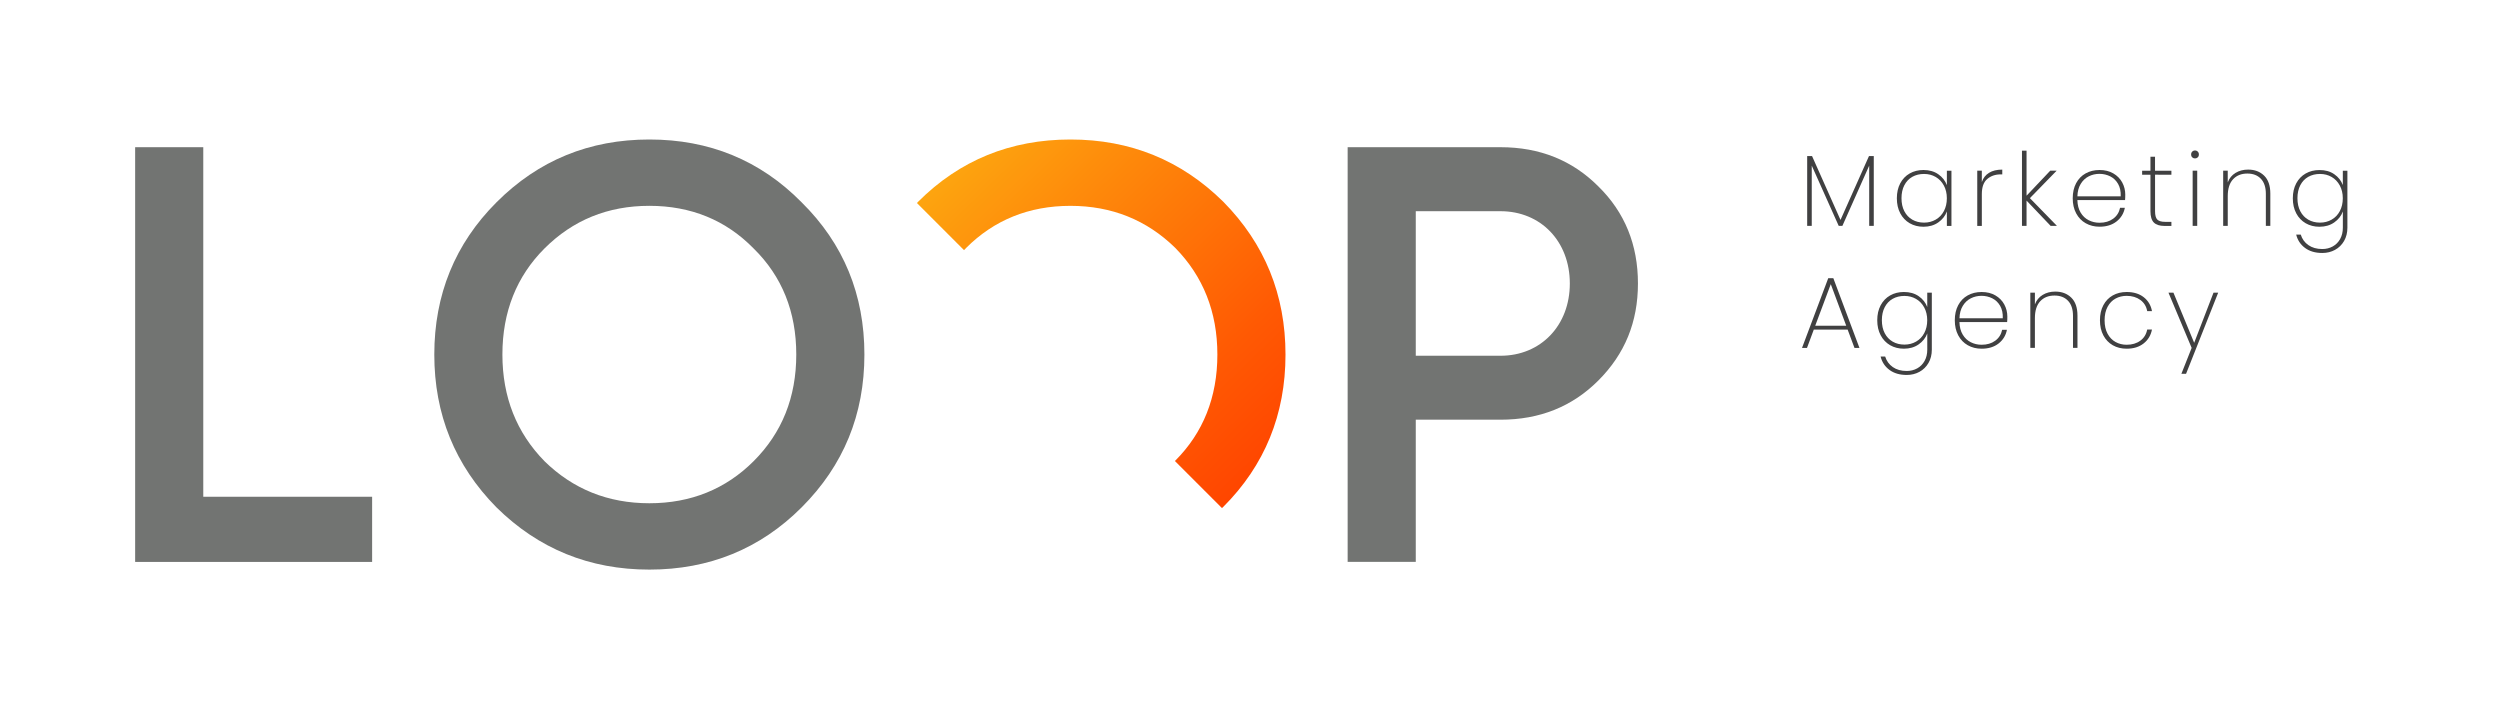
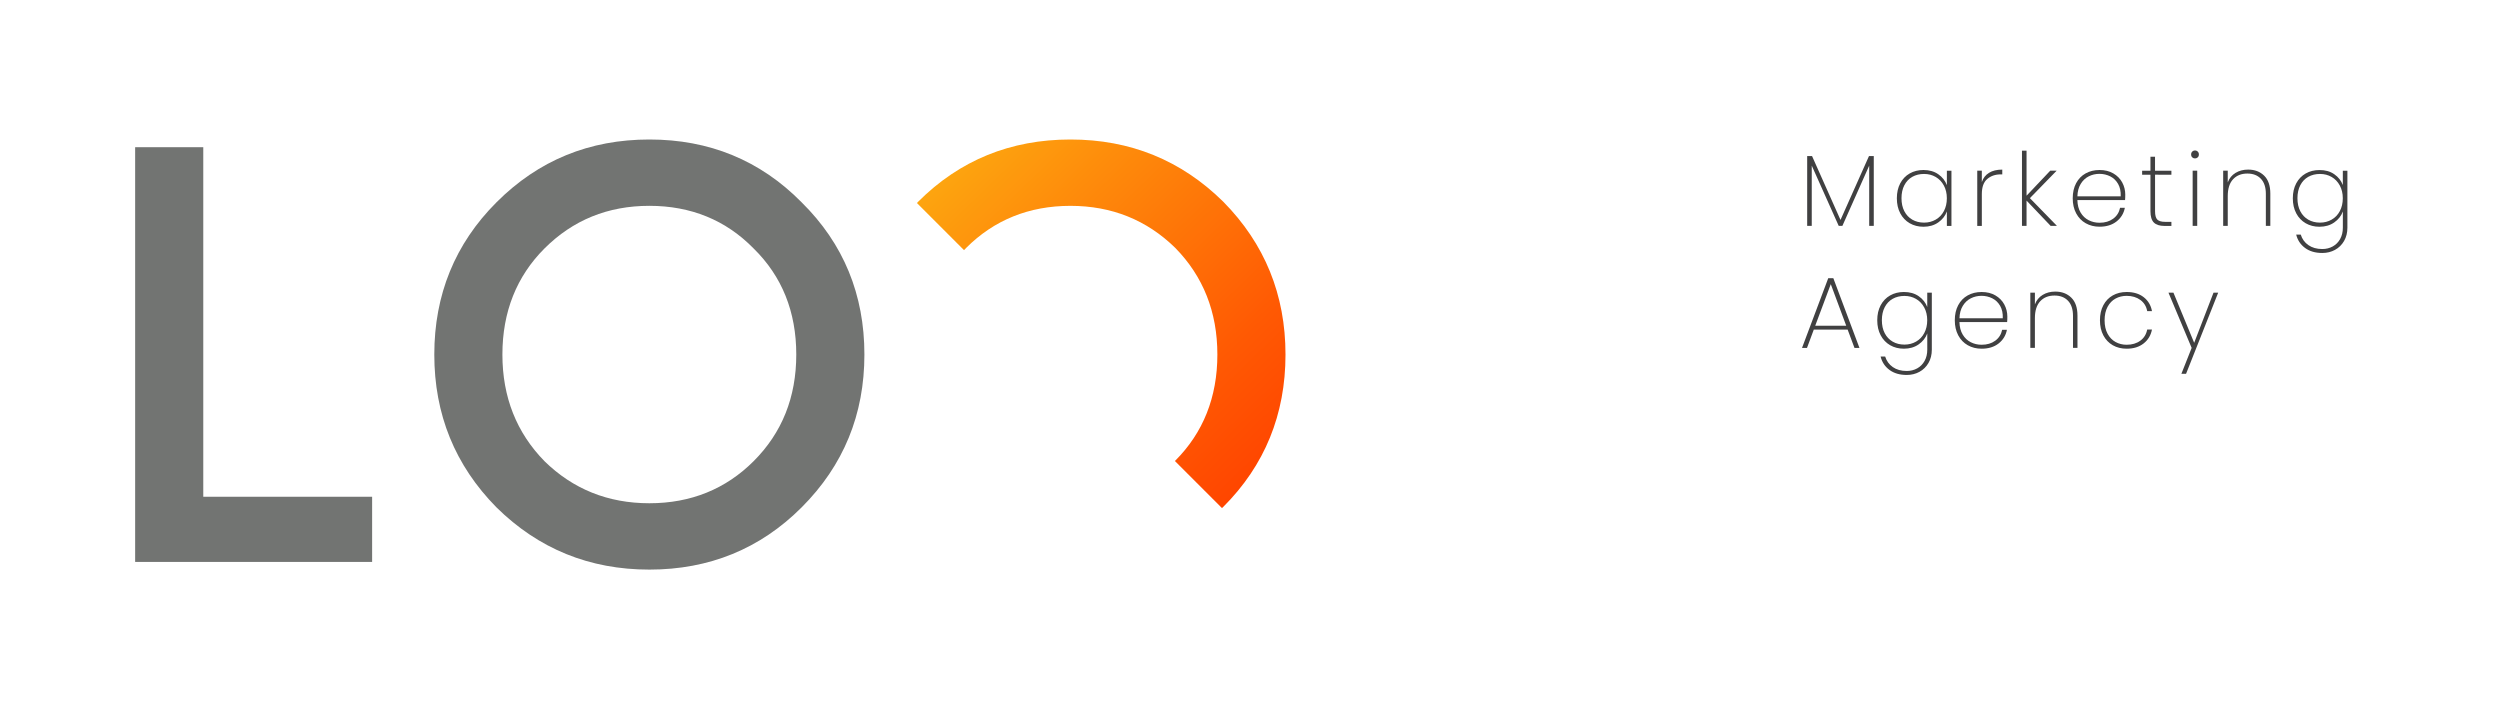
<svg xmlns="http://www.w3.org/2000/svg" version="1.1" id="Layer_1" x="0px" y="0px" viewBox="0 0 1000 283.64" style="enable-background:new 0 0 1000 283.64;" xml:space="preserve">
  <style type="text/css">
	.st0{fill:#727472;}
	.st1{fill:url(#SVGID_1_);}
	.st2{fill:#404041;}
</style>
  <g>
    <path class="st0" d="M81.31,198.7h67.54v26.07H54.06V58.88h27.25V198.7z" />
    <path class="st0" d="M259.74,227.84c-23.93,0-44.32-8.29-61.14-24.88c-16.59-16.83-24.88-37.21-24.88-61.14s8.29-44.31,24.88-60.9   c16.82-16.83,37.21-25.12,61.14-25.12c23.93,0,44.31,8.29,60.9,25.12c16.82,16.59,25.12,36.97,25.12,60.9s-8.29,44.31-25.12,61.14   C304.06,219.55,283.68,227.84,259.74,227.84z M259.74,201.3c16.59,0,30.57-5.69,41.71-16.83c11.38-11.37,17.06-25.59,17.06-42.66   s-5.69-31.28-17.06-42.42c-11.14-11.38-25.12-17.06-41.71-17.06c-16.59,0-30.57,5.69-41.95,17.06   c-11.14,11.14-16.83,25.36-16.83,42.42s5.69,31.28,16.83,42.66C229.17,195.62,243.16,201.3,259.74,201.3z" />
-     <path class="st0" d="M600.2,58.88c15.64,0,28.67,5.21,39.1,15.64c10.66,10.43,15.88,23.46,15.88,38.86s-5.21,28.2-15.88,38.86   c-10.43,10.43-23.46,15.64-39.1,15.64h-33.89v56.87h-27.25V58.88H600.2z M600.2,142.3c16.11,0,27.73-12.09,27.73-28.91   c0-16.83-11.61-28.91-27.73-28.91h-33.89v57.82H600.2z" />
    <linearGradient id="SVGID_1_" gradientUnits="userSpaceOnUse" x1="398.188" y1="50.091" x2="519.722" y2="175.722">
      <stop offset="0" style="stop-color:#FDA50F" />
      <stop offset="0.234" style="stop-color:#FE8C0B" />
      <stop offset="0.748" style="stop-color:#FF5903" />
      <stop offset="1" style="stop-color:#FF4500" />
    </linearGradient>
    <path class="st1" d="M385.61,100.06c0.29-0.3,0.56-0.6,0.85-0.89c11.14-11.14,25.12-16.83,41.71-16.83   c16.59,0,30.57,5.69,41.95,16.83c11.14,11.37,16.83,25.59,16.83,42.66s-5.69,31.28-16.83,42.42c-0.05,0.05-0.11,0.1-0.16,0.16   l18.83,18.83c0.17-0.17,0.35-0.33,0.53-0.5c16.59-16.59,24.88-36.97,24.88-60.9s-8.29-44.31-24.88-61.14   C472.48,64.09,452.1,55.8,428.17,55.8c-23.93,0-44.31,8.29-60.9,24.88c-0.17,0.17-0.33,0.35-0.5,0.53L385.61,100.06z" />
  </g>
  <g>
    <path class="st2" d="M749.51,62.43v27.93h-1.83V66.25l-10.73,24.11h-1.46L724.7,66.25v24.11h-1.83V62.43h1.95l11.38,25.54   l11.39-25.54H749.51z" />
    <path class="st2" d="M760.1,73.32c0.91-1.71,2.17-3.02,3.78-3.94c1.61-0.92,3.45-1.38,5.51-1.38c2.33,0,4.31,0.57,5.94,1.71   c1.63,1.14,2.76,2.59,3.42,4.35v-5.77h1.83v22.08h-1.83v-5.81c-0.65,1.79-1.8,3.26-3.44,4.41c-1.64,1.15-3.61,1.73-5.92,1.73   c-2.06,0-3.9-0.47-5.51-1.4c-1.61-0.94-2.87-2.26-3.78-3.98c-0.91-1.72-1.36-3.72-1.36-6S759.19,75.03,760.1,73.32z M777.54,74.2   c-0.8-1.48-1.89-2.62-3.27-3.42c-1.38-0.8-2.93-1.2-4.64-1.2c-1.79,0-3.36,0.39-4.72,1.16c-1.36,0.77-2.41,1.89-3.17,3.35   c-0.76,1.46-1.14,3.2-1.14,5.2c0,2.01,0.38,3.74,1.14,5.2c0.76,1.46,1.82,2.59,3.19,3.38c1.37,0.79,2.93,1.18,4.7,1.18   c1.71,0,3.26-0.4,4.66-1.2c1.4-0.8,2.49-1.94,3.27-3.42c0.79-1.48,1.18-3.19,1.18-5.14C778.74,77.38,778.34,75.68,777.54,74.2z" />
    <path class="st2" d="M795.62,69.12c1.38-0.85,3.14-1.28,5.29-1.28v1.91h-0.61c-2.17,0-3.97,0.62-5.41,1.85   c-1.44,1.23-2.16,3.25-2.16,6.04v12.73h-1.83V68.28h1.83v4.55C793.27,71.21,794.23,69.97,795.62,69.12z" />
    <path class="st2" d="M820.26,90.36l-9.64-10.12v10.12h-1.83V60.27h1.83v18.01l9.47-10h2.56l-10.69,10.98l10.82,11.1H820.26z" />
    <path class="st2" d="M850.02,80.03h-19.07c0.05,1.98,0.49,3.65,1.3,5c0.81,1.36,1.88,2.37,3.21,3.05c1.33,0.68,2.78,1.02,4.35,1.02   c2.17,0,3.98-0.53,5.45-1.61c1.46-1.07,2.39-2.53,2.77-4.37h1.91c-0.43,2.25-1.55,4.07-3.33,5.47c-1.79,1.4-4.05,2.09-6.79,2.09   c-2.06,0-3.9-0.46-5.53-1.38c-1.63-0.92-2.9-2.24-3.82-3.96c-0.92-1.72-1.38-3.73-1.38-6.04c0-2.3,0.45-4.31,1.36-6.02   c0.91-1.71,2.18-3.02,3.8-3.92c1.63-0.91,3.48-1.36,5.57-1.36c2.11,0,3.95,0.45,5.51,1.36c1.56,0.91,2.74,2.11,3.56,3.62   c0.81,1.5,1.22,3.12,1.22,4.86C850.1,78.81,850.08,79.55,850.02,80.03z M847.24,73.57c-0.77-1.35-1.82-2.36-3.15-3.03   c-1.33-0.66-2.77-1-4.31-1s-2.98,0.33-4.29,1c-1.31,0.66-2.39,1.67-3.21,3.03c-0.83,1.36-1.27,3.01-1.32,4.96h17.32   C848.36,76.58,848.01,74.92,847.24,73.57z" />
    <path class="st2" d="M862.02,69.87v14.6c0,1.63,0.3,2.74,0.89,3.35c0.6,0.61,1.65,0.92,3.17,0.92h2.48v1.63h-2.77   c-1.92,0-3.34-0.45-4.25-1.36c-0.91-0.91-1.36-2.42-1.36-4.53v-14.6h-3.33v-1.59h3.33v-5.61h1.83v5.61h6.55v1.59H862.02z" />
    <path class="st2" d="M876.9,62.94c-0.3-0.28-0.45-0.67-0.45-1.16c0-0.46,0.15-0.84,0.45-1.14c0.3-0.3,0.66-0.45,1.1-0.45   s0.8,0.15,1.1,0.45c0.3,0.3,0.45,0.68,0.45,1.14c0,0.49-0.15,0.87-0.45,1.16c-0.3,0.28-0.66,0.43-1.1,0.43S877.2,63.22,876.9,62.94   z M878.89,68.28v22.08h-1.83V68.28H878.89z" />
    <path class="st2" d="M905.65,70.25c1.65,1.61,2.48,4.01,2.48,7.18v12.93h-1.79V77.55c0-2.63-0.66-4.64-1.99-6.04   c-1.33-1.4-3.13-2.09-5.41-2.09c-2.39,0-4.29,0.76-5.71,2.28c-1.42,1.52-2.13,3.77-2.13,6.75v11.91h-1.83V68.28h1.83v4.68   c0.62-1.65,1.66-2.92,3.11-3.8c1.45-0.88,3.12-1.32,5.02-1.32C901.85,67.83,903.99,68.64,905.65,70.25z" />
    <path class="st2" d="M933.71,69.69c1.63,1.13,2.76,2.57,3.42,4.33v-5.73h1.83v22.77c0,2.03-0.45,3.81-1.34,5.35   c-0.89,1.53-2.1,2.71-3.62,3.54c-1.52,0.83-3.21,1.24-5.08,1.24c-2.76,0-5.06-0.66-6.87-1.99c-1.82-1.33-3.01-3.12-3.58-5.37h1.83   c0.54,1.76,1.56,3.17,3.05,4.21c1.49,1.04,3.35,1.57,5.57,1.57c1.55,0,2.94-0.35,4.19-1.04s2.23-1.68,2.95-2.97   c0.72-1.29,1.08-2.8,1.08-4.53v-6.47c-0.65,1.76-1.8,3.22-3.44,4.37c-1.64,1.15-3.61,1.73-5.92,1.73c-2.06,0-3.9-0.47-5.51-1.4   c-1.61-0.94-2.87-2.26-3.78-3.98c-0.91-1.72-1.36-3.72-1.36-6s0.45-4.27,1.36-5.98c0.91-1.71,2.17-3.02,3.78-3.94   c1.61-0.92,3.45-1.38,5.51-1.38C930.1,68,932.08,68.56,933.71,69.69z M935.92,74.2c-0.8-1.48-1.89-2.62-3.27-3.42   c-1.38-0.8-2.93-1.2-4.64-1.2c-1.79,0-3.36,0.39-4.72,1.16c-1.36,0.77-2.41,1.89-3.17,3.35c-0.76,1.46-1.14,3.2-1.14,5.2   c0,2.01,0.38,3.74,1.14,5.2c0.76,1.46,1.82,2.59,3.19,3.38c1.37,0.79,2.93,1.18,4.7,1.18c1.71,0,3.26-0.4,4.66-1.2   c1.4-0.8,2.49-1.94,3.27-3.42c0.79-1.48,1.18-3.19,1.18-5.14C937.12,77.38,936.72,75.68,935.92,74.2z" />
    <path class="st2" d="M739.06,131.84h-13.54l-2.72,7.32h-1.99l10.49-27.89h2.03l10.45,27.89h-1.99L739.06,131.84z M738.49,130.29   l-6.18-16.63l-6.22,16.63H738.49z" />
    <path class="st2" d="M767.48,118.48c1.63,1.13,2.76,2.57,3.42,4.33v-5.73h1.83v22.77c0,2.03-0.45,3.82-1.34,5.35   s-2.1,2.71-3.62,3.54c-1.52,0.83-3.21,1.24-5.08,1.24c-2.76,0-5.06-0.66-6.87-1.99c-1.82-1.33-3.01-3.12-3.58-5.37h1.83   c0.54,1.76,1.56,3.16,3.05,4.21c1.49,1.04,3.35,1.56,5.57,1.56c1.55,0,2.94-0.35,4.19-1.04s2.23-1.68,2.95-2.97   c0.72-1.29,1.08-2.8,1.08-4.53v-6.47c-0.65,1.76-1.8,3.22-3.44,4.37c-1.64,1.15-3.61,1.73-5.92,1.73c-2.06,0-3.9-0.47-5.51-1.4   c-1.61-0.94-2.87-2.26-3.78-3.98c-0.91-1.72-1.36-3.72-1.36-6s0.45-4.27,1.36-5.98c0.91-1.71,2.17-3.02,3.78-3.94   c1.61-0.92,3.45-1.38,5.51-1.38C763.87,116.79,765.85,117.35,767.48,118.48z M769.69,122.99c-0.8-1.48-1.89-2.62-3.27-3.42   c-1.38-0.8-2.93-1.2-4.64-1.2c-1.79,0-3.36,0.39-4.72,1.16c-1.36,0.77-2.41,1.89-3.17,3.35c-0.76,1.46-1.14,3.2-1.14,5.2   c0,2.01,0.38,3.74,1.14,5.2c0.76,1.46,1.82,2.59,3.19,3.38c1.37,0.79,2.93,1.18,4.7,1.18c1.71,0,3.26-0.4,4.66-1.2   c1.4-0.8,2.49-1.94,3.27-3.42c0.79-1.48,1.18-3.19,1.18-5.14C770.89,126.17,770.49,124.47,769.69,122.99z" />
    <path class="st2" d="M802.85,128.83h-19.07c0.05,1.98,0.49,3.65,1.3,5c0.81,1.36,1.88,2.37,3.21,3.05   c1.33,0.68,2.78,1.02,4.35,1.02c2.17,0,3.98-0.53,5.45-1.61c1.46-1.07,2.39-2.53,2.77-4.37h1.91c-0.43,2.25-1.55,4.07-3.33,5.47   c-1.79,1.4-4.05,2.09-6.79,2.09c-2.06,0-3.9-0.46-5.53-1.38c-1.63-0.92-2.9-2.24-3.82-3.96c-0.92-1.72-1.38-3.73-1.38-6.04   c0-2.3,0.45-4.31,1.36-6.02c0.91-1.71,2.18-3.02,3.8-3.92c1.63-0.91,3.48-1.36,5.57-1.36c2.11,0,3.95,0.45,5.51,1.36   c1.56,0.91,2.74,2.11,3.56,3.62c0.81,1.5,1.22,3.12,1.22,4.86C802.94,127.61,802.91,128.34,802.85,128.83z M800.07,122.36   c-0.77-1.35-1.82-2.36-3.15-3.03c-1.33-0.66-2.77-1-4.31-1s-2.98,0.33-4.29,1c-1.31,0.66-2.39,1.67-3.21,3.03   c-0.83,1.36-1.27,3.01-1.32,4.96h17.32C801.19,125.37,800.84,123.72,800.07,122.36z" />
    <path class="st2" d="M828.51,119.05c1.65,1.61,2.48,4.01,2.48,7.18v12.93h-1.79v-12.81c0-2.63-0.66-4.64-1.99-6.04   c-1.33-1.4-3.13-2.09-5.41-2.09c-2.39,0-4.29,0.76-5.71,2.28c-1.42,1.52-2.13,3.77-2.13,6.75v11.91h-1.83v-22.08h1.83v4.68   c0.62-1.65,1.66-2.92,3.11-3.8c1.45-0.88,3.12-1.32,5.02-1.32C824.72,116.63,826.86,117.44,828.51,119.05z" />
    <path class="st2" d="M841.34,122.08c0.91-1.71,2.17-3.02,3.78-3.92c1.61-0.91,3.46-1.36,5.55-1.36c2.77,0,5.04,0.69,6.81,2.07   c1.77,1.38,2.88,3.24,3.31,5.57h-1.91c-0.35-1.9-1.27-3.39-2.75-4.47c-1.48-1.08-3.3-1.63-5.47-1.63c-1.63,0-3.1,0.36-4.43,1.08   c-1.33,0.72-2.39,1.82-3.19,3.29c-0.8,1.48-1.2,3.27-1.2,5.39c0,2.14,0.4,3.94,1.2,5.41s1.86,2.56,3.19,3.29   c1.33,0.73,2.81,1.1,4.43,1.1c2.17,0,3.99-0.54,5.47-1.63c1.48-1.08,2.39-2.57,2.75-4.47h1.91c-0.43,2.3-1.54,4.16-3.33,5.57   c-1.79,1.41-4.05,2.11-6.79,2.11c-2.09,0-3.94-0.46-5.55-1.38c-1.61-0.92-2.87-2.24-3.78-3.96c-0.91-1.72-1.36-3.73-1.36-6.04   C839.98,125.79,840.43,123.79,841.34,122.08z" />
    <path class="st2" d="M887.27,117.08l-12.85,32.45h-1.87l4.11-10.37l-9.27-22.08h1.99l8.29,20.05l7.73-20.05H887.27z" />
  </g>
</svg>